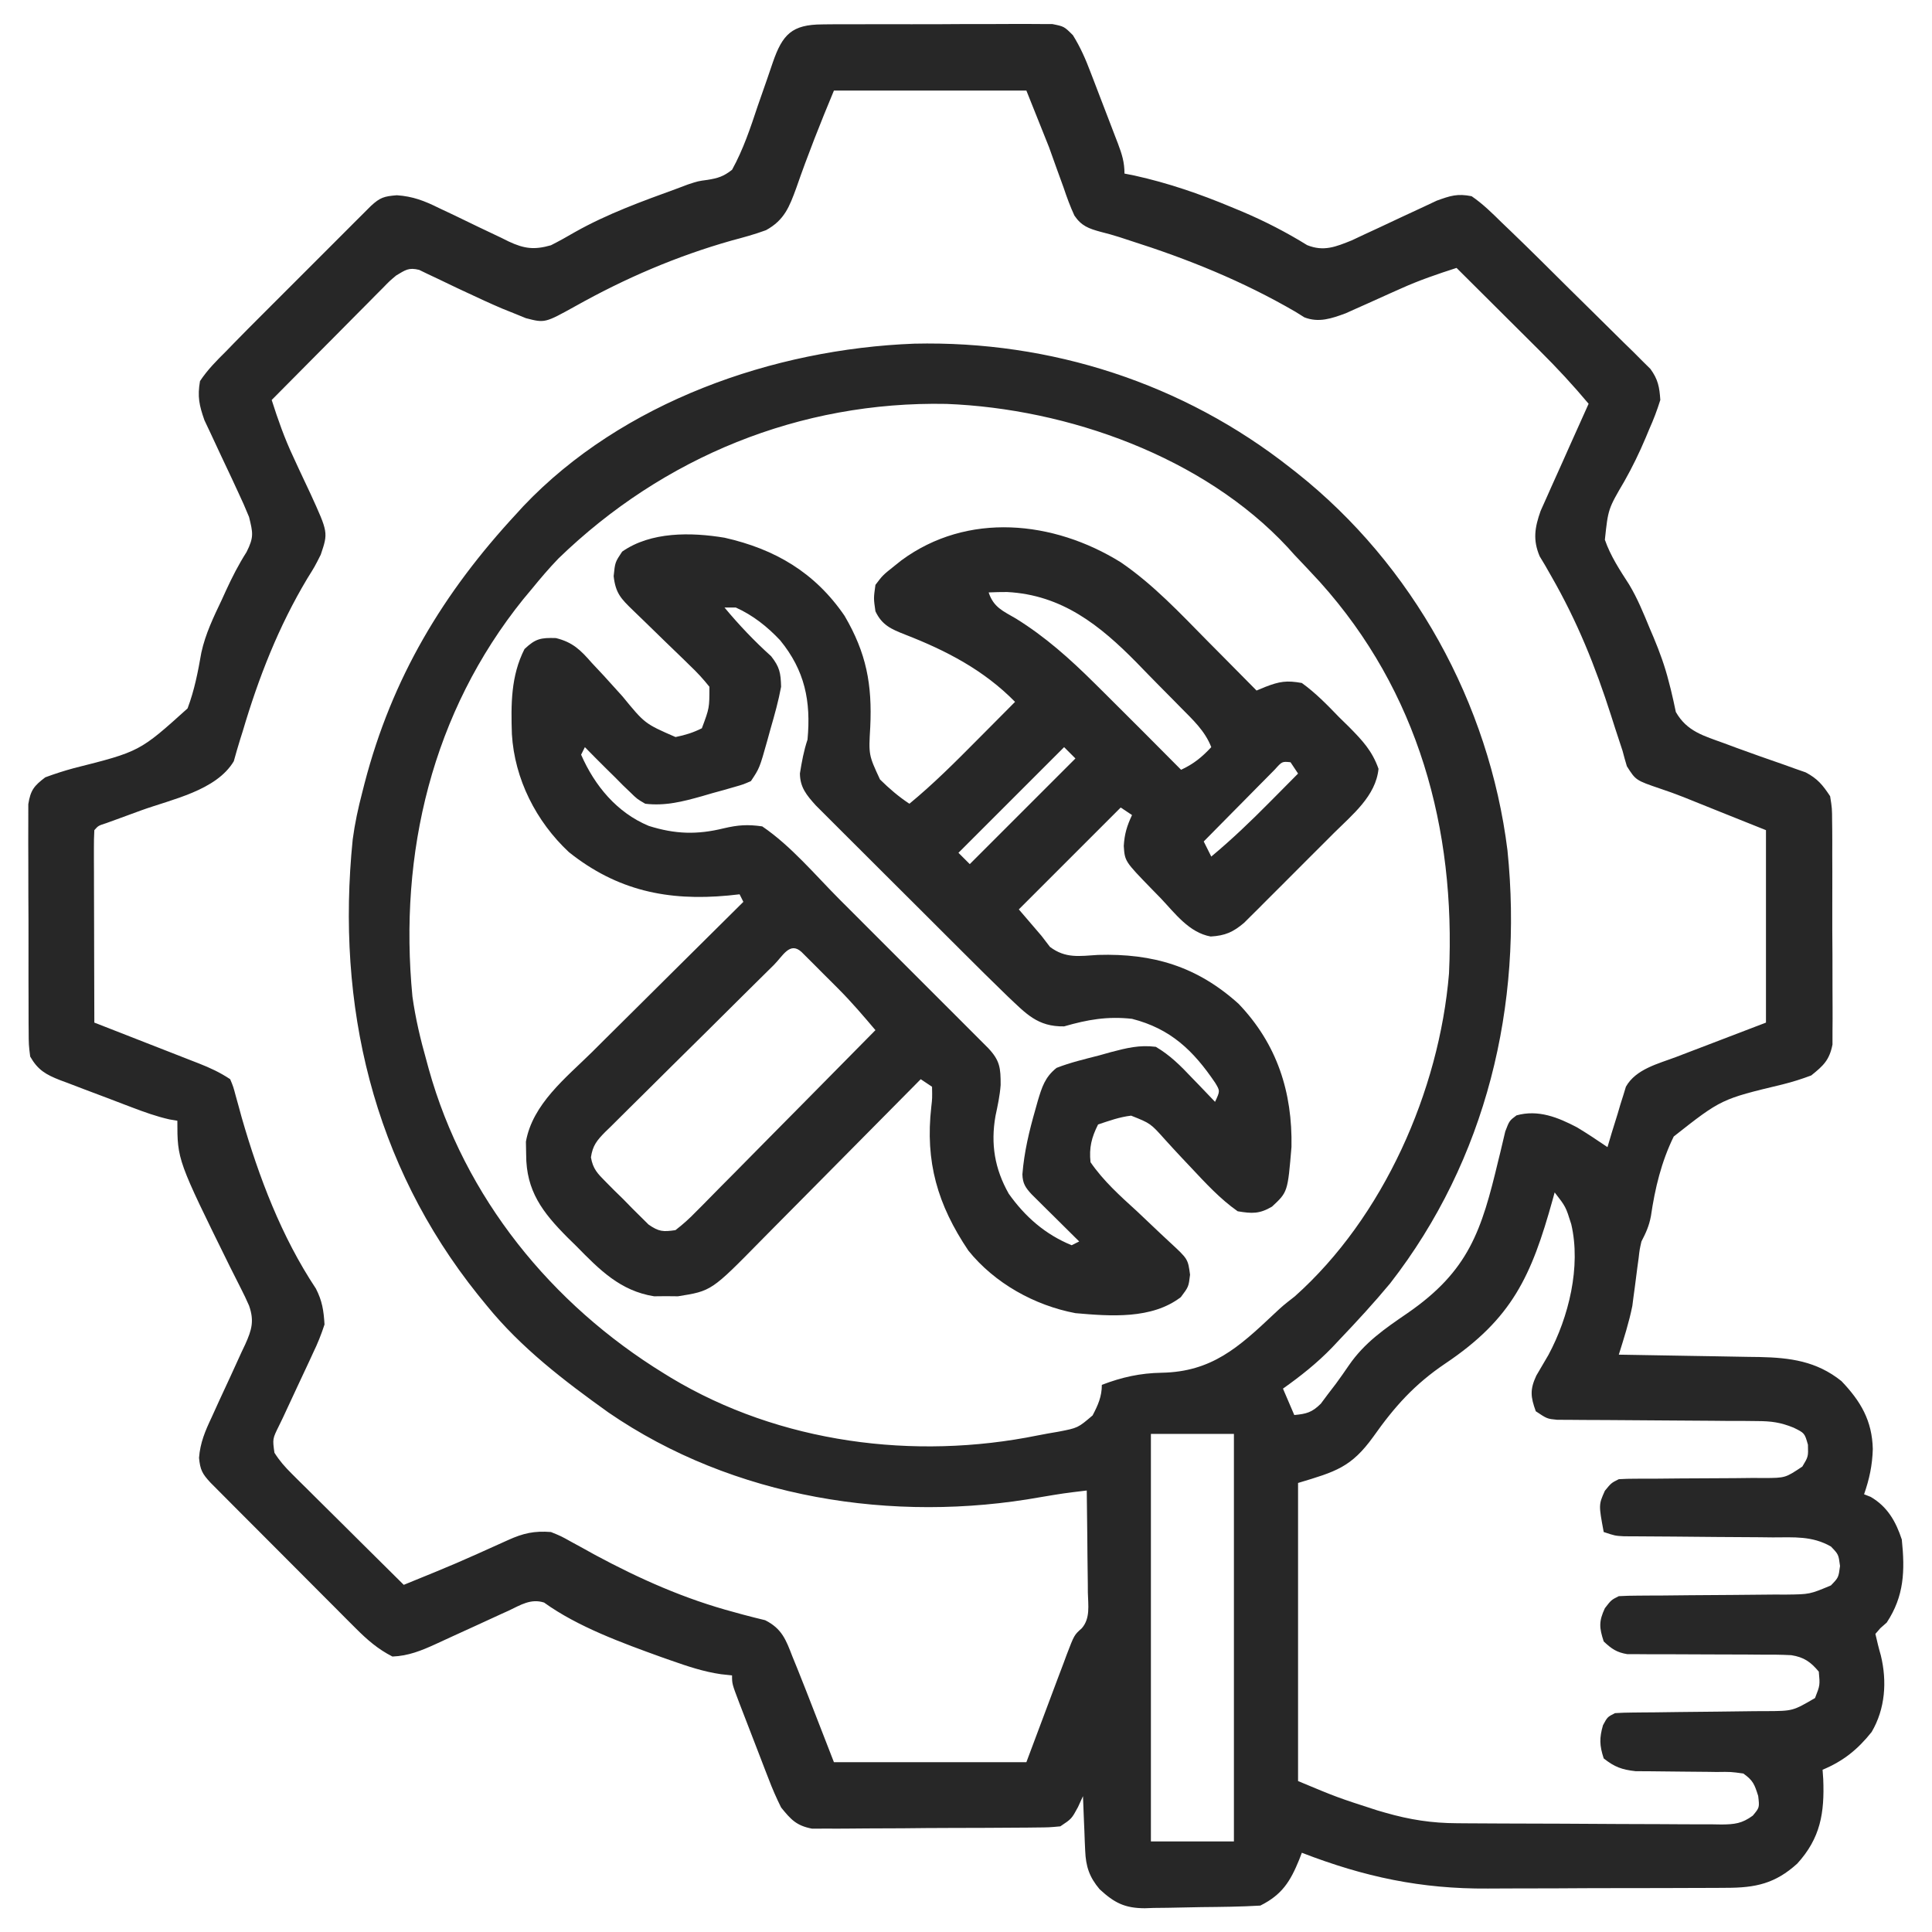
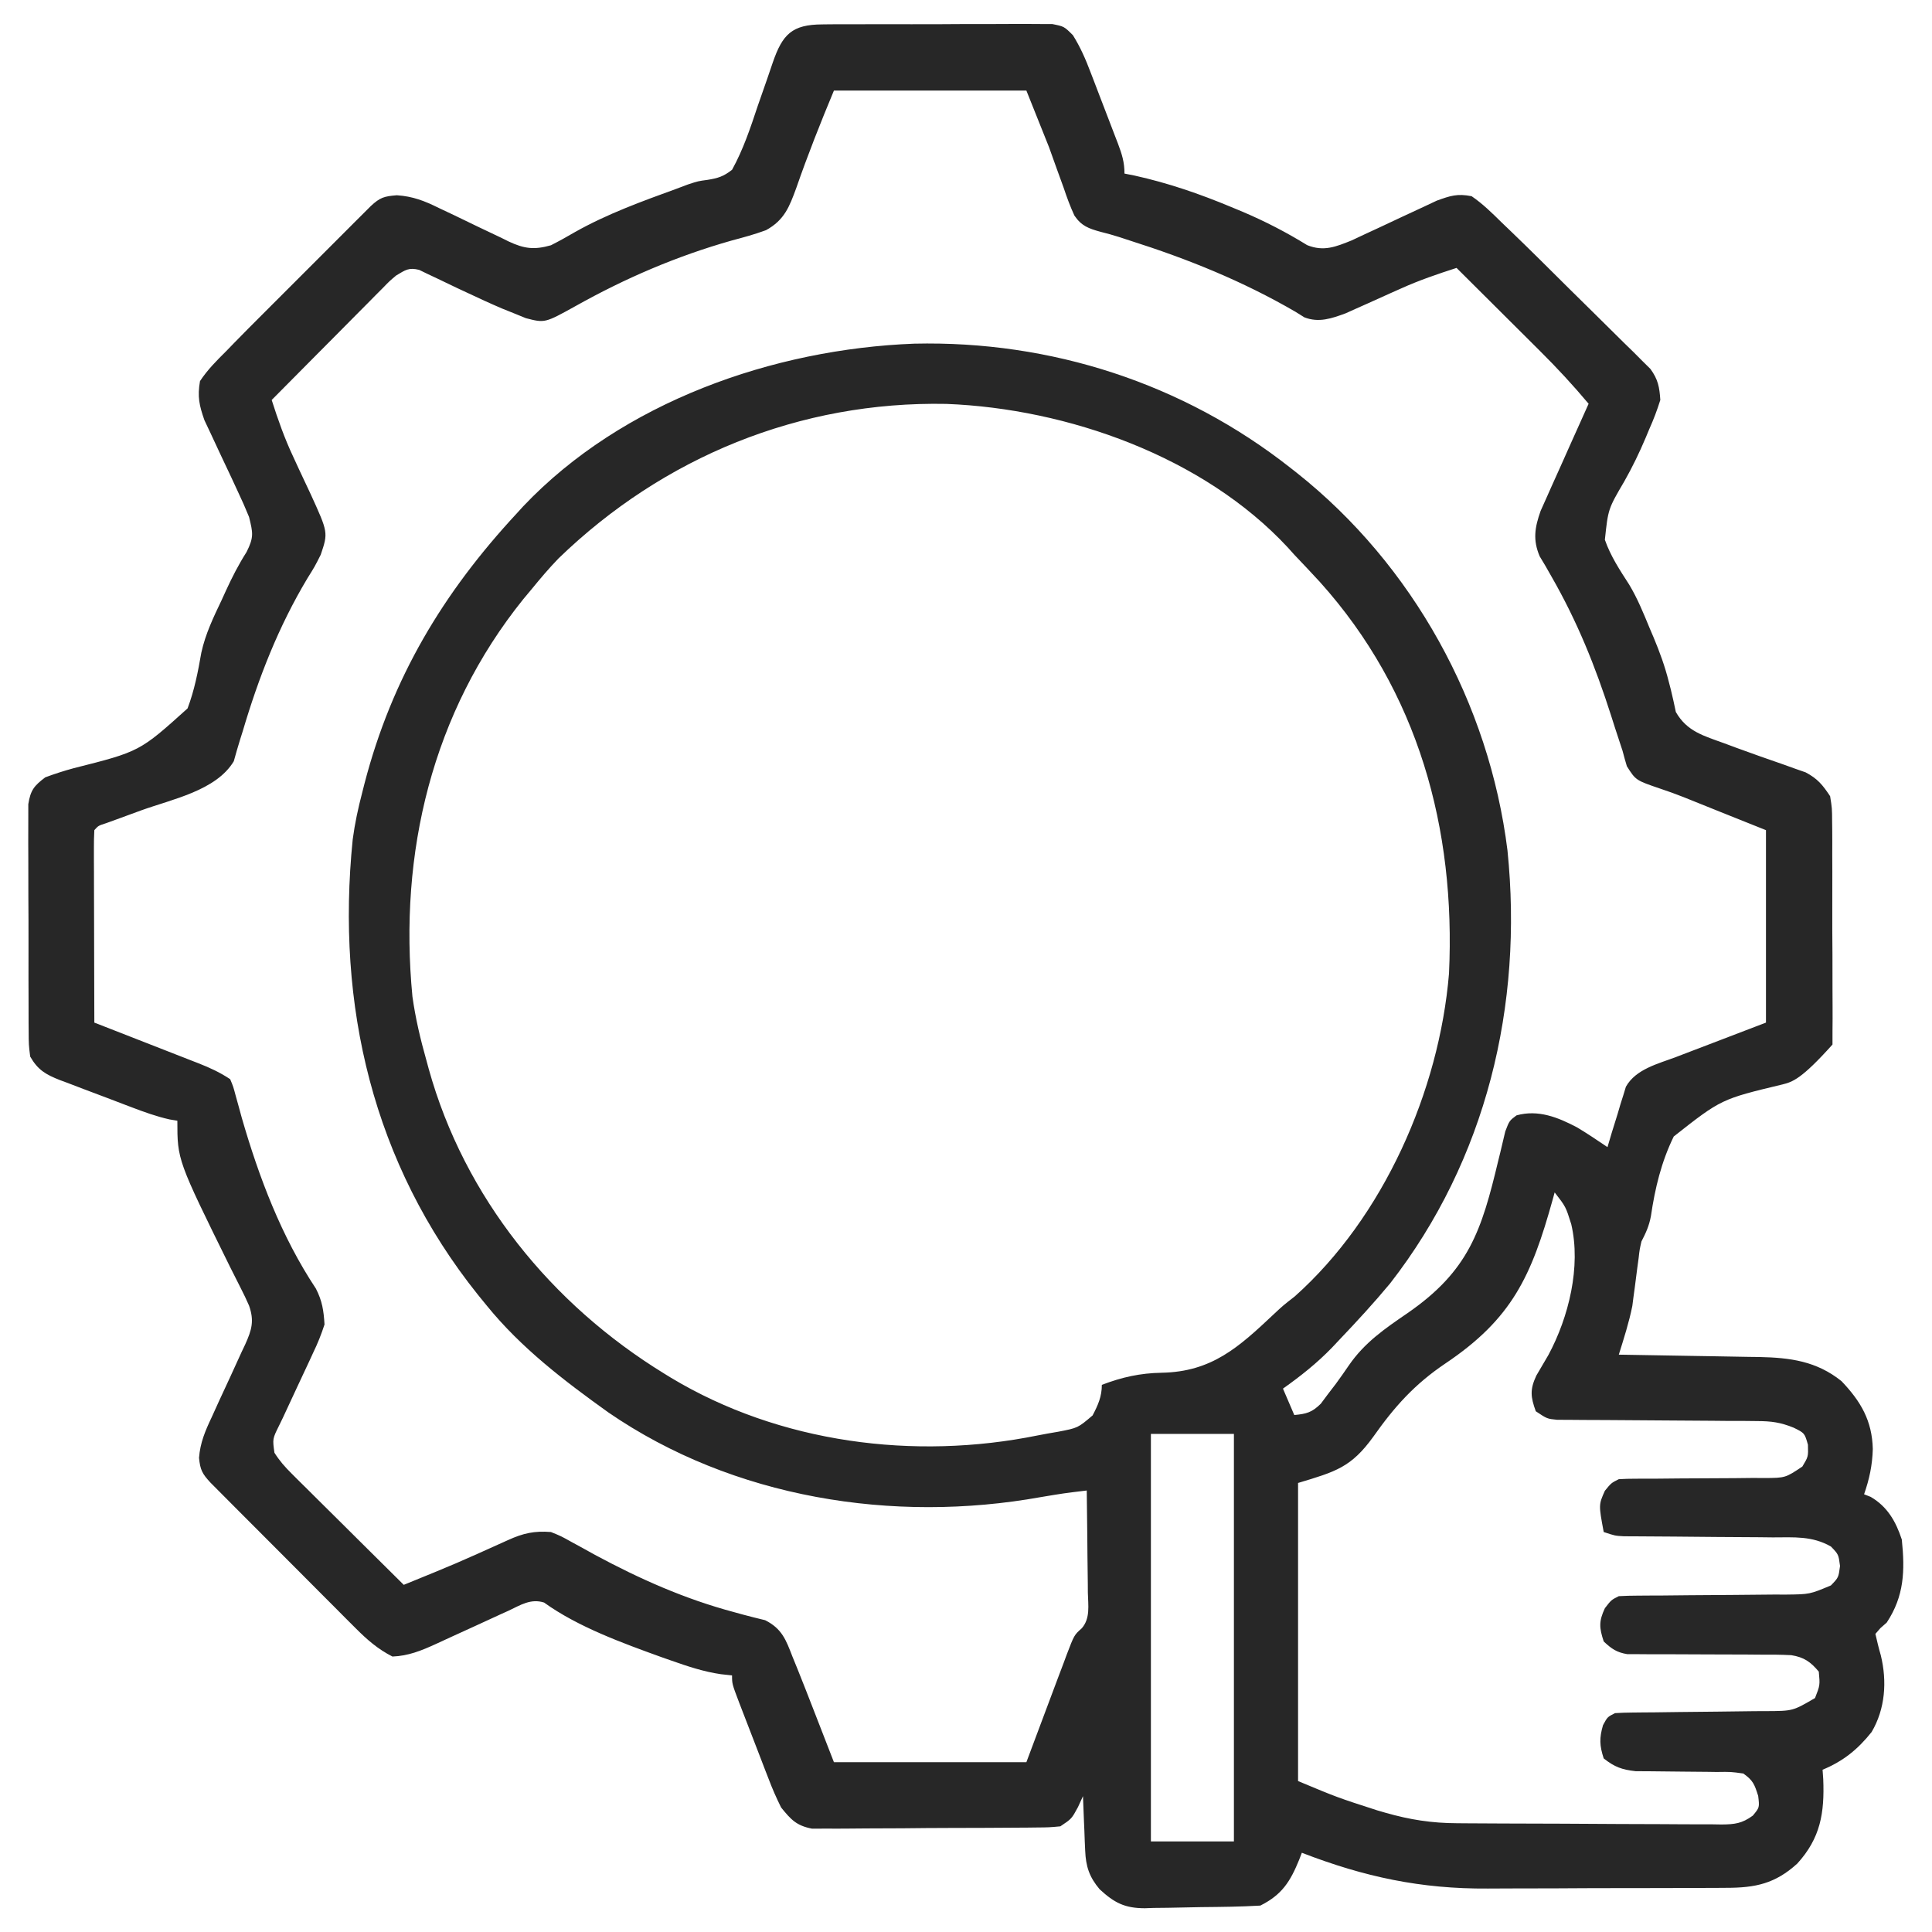
<svg xmlns="http://www.w3.org/2000/svg" version="1.1" width="512" height="512">
-   <path d="M0 0 C0.687 -0.009 1.373 -0.017 2.081 -0.026 C4.345 -0.049 6.608 -0.042 8.873 -0.033 C10.45 -0.038 12.026 -0.044 13.603 -0.052 C16.905 -0.062 20.206 -0.058 23.508 -0.043 C27.739 -0.026 31.968 -0.049 36.199 -0.084 C39.454 -0.106 42.708 -0.105 45.963 -0.097 C47.523 -0.096 49.083 -0.103 50.642 -0.117 C52.824 -0.135 55.002 -0.12 57.184 -0.098 C59.044 -0.096 59.044 -0.096 60.942 -0.095 C64.092 0.533 64.092 0.533 66.426 2.863 C68.39 6.012 69.806 9.237 71.107 12.698 C71.368 13.371 71.629 14.045 71.897 14.74 C72.443 16.155 72.984 17.572 73.521 18.99 C74.343 21.163 75.181 23.329 76.021 25.494 C76.551 26.874 77.08 28.254 77.607 29.635 C77.857 30.282 78.107 30.929 78.365 31.595 C79.421 34.404 80.092 36.503 80.092 39.533 C80.968 39.706 81.845 39.879 82.748 40.057 C91.678 42.035 99.96 44.886 108.404 48.408 C109.393 48.819 110.382 49.229 111.4 49.652 C117.39 52.205 122.968 55.077 128.51 58.499 C132.909 60.262 136.08 58.941 140.34 57.227 C142.058 56.417 142.058 56.417 143.811 55.592 C145.085 55.003 146.36 54.413 147.635 53.824 C149.618 52.898 151.599 51.967 153.579 51.033 C155.506 50.126 157.439 49.233 159.373 48.342 C161.091 47.535 161.091 47.535 162.844 46.711 C166.453 45.402 168.312 44.781 172.092 45.533 C175.058 47.56 177.54 50.016 180.092 52.533 C180.843 53.252 181.594 53.97 182.368 54.71 C187.692 59.826 192.919 65.044 198.157 70.249 C200.078 72.156 202.005 74.055 203.939 75.948 C206.742 78.693 209.525 81.458 212.307 84.225 C213.173 85.069 214.04 85.913 214.933 86.782 C216.125 87.979 216.125 87.979 217.342 89.2 C218.395 90.241 218.395 90.241 219.469 91.303 C221.495 94.087 221.868 96.118 222.092 99.533 C221.233 102.27 220.32 104.687 219.154 107.283 C218.847 108.02 218.541 108.757 218.224 109.516 C216.538 113.507 214.695 117.313 212.561 121.084 C208.267 128.404 208.267 128.404 207.4 136.575 C208.897 140.886 211.359 144.609 213.821 148.424 C216.044 152.115 217.64 156.057 219.279 160.033 C219.787 161.223 219.787 161.223 220.305 162.436 C221.915 166.287 223.301 170.069 224.318 174.119 C224.506 174.843 224.694 175.567 224.888 176.313 C225.37 178.269 225.79 180.241 226.205 182.213 C229.157 187.408 233.643 188.545 239.092 190.533 C240.109 190.912 241.126 191.291 242.175 191.681 C246.351 193.208 250.541 194.694 254.746 196.139 C255.766 196.506 256.787 196.874 257.838 197.252 C258.752 197.571 259.667 197.89 260.609 198.219 C263.769 199.892 265.121 201.548 267.092 204.533 C267.606 207.721 267.606 207.721 267.625 211.356 C267.634 212.021 267.642 212.687 267.651 213.373 C267.674 215.562 267.667 217.75 267.658 219.94 C267.663 221.468 267.67 222.995 267.677 224.523 C267.687 227.721 267.683 230.918 267.668 234.116 C267.651 238.209 267.675 242.3 267.71 246.392 C267.732 249.546 267.73 252.699 267.722 255.853 C267.721 257.362 267.728 258.871 267.743 260.379 C267.76 262.491 267.746 264.6 267.723 266.711 C267.722 267.911 267.721 269.11 267.72 270.346 C266.907 274.471 265.328 275.931 262.092 278.533 C259.507 279.505 257.138 280.251 254.482 280.916 C238.237 284.813 238.237 284.813 225.652 294.713 C222.363 301.425 220.683 308.433 219.605 315.807 C219.11 318.435 218.305 320.183 217.092 322.533 C216.603 324.68 216.603 324.68 216.346 326.948 C216.23 327.792 216.115 328.636 215.996 329.506 C215.771 331.251 215.547 332.996 215.324 334.74 C215.208 335.593 215.091 336.445 214.971 337.323 C214.825 338.463 214.825 338.463 214.676 339.626 C213.793 344.019 212.425 348.259 211.092 352.533 C211.911 352.546 211.911 352.546 212.746 352.558 C218.457 352.644 224.168 352.744 229.878 352.851 C232.006 352.889 234.134 352.924 236.262 352.955 C239.331 353.001 242.399 353.059 245.467 353.119 C246.41 353.131 247.353 353.142 248.324 353.154 C256.529 353.335 263.473 354.239 270.092 359.533 C275.229 364.91 278.222 370.025 278.404 377.533 C278.279 381.843 277.505 385.472 276.092 389.533 C276.958 389.874 276.958 389.874 277.842 390.221 C282.293 392.817 284.52 396.749 286.092 401.533 C286.944 409.828 286.733 416.505 282.092 423.533 C281.535 424.023 280.978 424.513 280.404 425.018 C279.971 425.518 279.538 426.018 279.092 426.533 C279.527 428.441 279.978 430.347 280.529 432.225 C282.204 439.098 281.715 446.385 278.092 452.533 C274.432 457.136 270.568 460.263 265.092 462.533 C265.15 463.356 265.208 464.178 265.268 465.026 C265.629 473.966 264.547 480.652 258.377 487.412 C252.553 492.701 247.337 493.833 239.532 493.824 C238.681 493.831 237.83 493.837 236.953 493.844 C234.14 493.863 231.327 493.867 228.514 493.869 C226.544 493.876 224.574 493.883 222.604 493.89 C218.468 493.902 214.332 493.905 210.196 493.904 C204.941 493.904 199.687 493.931 194.433 493.966 C190.357 493.988 186.282 493.992 182.206 493.991 C180.272 493.993 178.338 494.002 176.404 494.017 C158.666 494.147 143.65 490.936 127.092 484.533 C126.861 485.137 126.63 485.74 126.393 486.362 C124.031 492.149 121.854 495.653 116.092 498.533 C110.903 498.842 105.714 498.89 100.517 498.938 C98.784 498.96 97.051 498.994 95.318 499.041 C92.811 499.108 90.307 499.136 87.799 499.155 C87.032 499.182 86.265 499.21 85.475 499.239 C80.152 499.219 77.414 497.81 73.512 494.215 C70.78 490.98 69.848 488.175 69.678 483.987 C69.639 483.142 69.6 482.298 69.561 481.428 C69.514 480.119 69.514 480.119 69.467 478.783 C69.428 477.895 69.389 477.007 69.35 476.092 C69.256 473.906 69.17 471.72 69.092 469.533 C68.659 470.482 68.226 471.431 67.779 472.408 C66.092 475.533 66.092 475.533 63.092 477.533 C60.145 477.808 60.145 477.808 56.497 477.84 C55.831 477.848 55.166 477.856 54.48 477.865 C52.28 477.889 50.081 477.898 47.881 477.905 C46.35 477.914 44.819 477.923 43.289 477.932 C40.079 477.948 36.87 477.956 33.66 477.959 C29.552 477.964 25.445 478.002 21.336 478.048 C18.174 478.078 15.012 478.085 11.85 478.086 C10.336 478.09 8.821 478.102 7.307 478.123 C5.186 478.15 3.067 478.145 0.946 478.133 C-0.26 478.138 -1.465 478.143 -2.708 478.148 C-6.85 477.352 -8.282 475.766 -10.908 472.533 C-12.174 469.971 -13.244 467.555 -14.24 464.897 C-14.522 464.176 -14.803 463.455 -15.093 462.713 C-15.681 461.2 -16.264 459.685 -16.84 458.167 C-17.724 455.838 -18.626 453.516 -19.531 451.196 C-20.102 449.721 -20.672 448.247 -21.24 446.772 C-21.509 446.076 -21.778 445.38 -22.054 444.663 C-23.908 439.77 -23.908 439.77 -23.908 437.533 C-24.875 437.429 -25.842 437.325 -26.838 437.217 C-31.429 436.553 -35.669 435.134 -40.033 433.596 C-40.89 433.296 -41.746 432.996 -42.629 432.687 C-52.949 428.955 -64.771 424.676 -73.727 418.223 C-77.242 417.112 -79.926 418.865 -83.088 420.365 C-83.778 420.677 -84.469 420.988 -85.18 421.309 C-87.388 422.306 -89.586 423.325 -91.783 424.346 C-93.975 425.353 -96.168 426.356 -98.365 427.351 C-99.731 427.971 -101.094 428.598 -102.452 429.234 C-106.26 430.975 -109.701 432.37 -113.908 432.533 C-117.74 430.581 -120.566 428.124 -123.591 425.094 C-124.488 424.199 -125.385 423.305 -126.31 422.384 C-127.275 421.412 -128.24 420.44 -129.205 419.467 C-130.204 418.467 -131.203 417.467 -132.203 416.468 C-134.291 414.378 -136.375 412.286 -138.457 410.191 C-141.127 407.503 -143.804 404.823 -146.483 402.144 C-148.544 400.083 -150.602 398.019 -152.66 395.955 C-153.646 394.965 -154.634 393.976 -155.621 392.987 C-156.998 391.608 -158.371 390.226 -159.743 388.844 C-160.916 387.665 -160.916 387.665 -162.113 386.462 C-164.3 384.112 -164.856 383.077 -165.164 379.872 C-164.855 375.845 -163.513 372.719 -161.811 369.123 C-161.168 367.707 -160.525 366.291 -159.883 364.875 C-158.864 362.666 -157.84 360.459 -156.814 358.253 C-155.823 356.11 -154.847 353.961 -153.873 351.811 C-153.562 351.155 -153.25 350.5 -152.929 349.825 C-151.186 345.964 -150.485 343.57 -151.908 339.533 C-152.595 337.95 -153.34 336.391 -154.131 334.858 C-154.81 333.508 -154.81 333.508 -155.503 332.132 C-155.987 331.171 -156.472 330.211 -156.971 329.221 C-170.908 300.942 -170.908 300.942 -170.908 290.533 C-171.585 290.422 -172.263 290.31 -172.96 290.195 C-176.455 289.411 -179.733 288.223 -183.072 286.951 C-183.746 286.696 -184.42 286.441 -185.114 286.177 C-186.532 285.637 -187.949 285.095 -189.365 284.551 C-191.529 283.723 -193.699 282.912 -195.869 282.102 C-197.25 281.574 -198.63 281.044 -200.01 280.514 C-200.657 280.275 -201.304 280.037 -201.97 279.791 C-205.777 278.299 -207.877 277.088 -209.908 273.533 C-210.296 270.422 -210.296 270.422 -210.312 266.717 C-210.319 266.04 -210.326 265.363 -210.333 264.666 C-210.351 262.434 -210.347 260.203 -210.342 257.971 C-210.346 256.417 -210.352 254.863 -210.358 253.309 C-210.367 250.054 -210.364 246.799 -210.354 243.544 C-210.343 239.374 -210.363 235.205 -210.392 231.035 C-210.411 227.827 -210.41 224.618 -210.405 221.41 C-210.404 219.873 -210.41 218.335 -210.423 216.798 C-210.438 214.648 -210.427 212.5 -210.41 210.35 C-210.41 209.127 -210.41 207.905 -210.409 206.645 C-209.809 202.919 -208.882 201.786 -205.908 199.533 C-203.374 198.591 -200.957 197.817 -198.361 197.108 C-180.883 192.702 -180.883 192.702 -168.201 181.268 C-166.387 176.474 -165.431 171.537 -164.554 166.498 C-163.472 161.53 -161.335 157.104 -159.158 152.533 C-158.791 151.728 -158.425 150.922 -158.047 150.092 C-156.406 146.52 -154.694 143.161 -152.58 139.846 C-150.583 135.888 -150.872 134.753 -151.908 130.533 C-152.821 128.277 -153.808 126.05 -154.85 123.85 C-155.439 122.58 -156.028 121.31 -156.617 120.039 C-157.543 118.065 -158.473 116.092 -159.409 114.122 C-160.318 112.203 -161.209 110.277 -162.1 108.35 C-162.638 107.21 -163.176 106.07 -163.731 104.895 C-165.11 100.957 -165.618 98.67 -164.908 94.533 C-162.924 91.517 -160.463 89.071 -157.908 86.533 C-157.194 85.796 -156.479 85.059 -155.743 84.3 C-153.365 81.858 -150.959 79.445 -148.545 77.037 C-147.672 76.163 -146.799 75.289 -145.899 74.388 C-144.067 72.556 -142.234 70.725 -140.4 68.895 C-138.52 67.018 -136.641 65.14 -134.764 63.259 C-132.048 60.537 -129.328 57.818 -126.607 55.1 C-125.765 54.255 -124.922 53.41 -124.054 52.54 C-123.276 51.765 -122.498 50.99 -121.696 50.192 C-121.011 49.508 -120.326 48.823 -119.62 48.118 C-117.18 45.859 -116.121 45.551 -112.737 45.277 C-108.495 45.561 -105.394 46.774 -101.654 48.631 C-100.292 49.274 -98.929 49.916 -97.566 50.559 C-95.449 51.577 -93.335 52.601 -91.221 53.627 C-89.163 54.621 -87.097 55.595 -85.029 56.569 C-84.404 56.88 -83.779 57.191 -83.135 57.512 C-78.974 59.465 -76.327 59.791 -71.908 58.533 C-69.746 57.438 -67.623 56.261 -65.533 55.033 C-56.922 50.186 -47.776 46.885 -38.51 43.514 C-37.56 43.156 -36.611 42.798 -35.633 42.43 C-32.908 41.533 -32.908 41.533 -30.42 41.202 C-27.613 40.751 -26.168 40.297 -23.908 38.533 C-20.928 33.135 -19.036 27.433 -17.096 21.596 C-16.281 19.228 -15.456 16.864 -14.619 14.504 C-14.102 13.039 -13.599 11.569 -13.113 10.094 C-10.534 2.604 -8.008 0.04 0 0 Z M3.092 17.533 C-0.467 26.074 -3.841 34.574 -6.869 43.303 C-8.707 48.324 -10.022 51.853 -14.908 54.533 C-17.905 55.638 -20.948 56.466 -24.033 57.283 C-38.606 61.417 -52.18 67.251 -65.391 74.652 C-73.511 79.153 -73.511 79.153 -78.537 77.854 C-79.505 77.459 -80.473 77.065 -81.471 76.658 C-82.595 76.206 -83.719 75.754 -84.877 75.287 C-87.973 73.968 -91.019 72.556 -94.064 71.123 C-94.957 70.707 -95.85 70.292 -96.769 69.863 C-98.555 69.026 -100.333 68.173 -102.104 67.305 C-102.927 66.918 -103.751 66.53 -104.6 66.131 C-105.334 65.775 -106.068 65.42 -106.824 65.053 C-109.61 64.358 -110.47 65.09 -112.908 66.533 C-114.687 68.026 -114.687 68.026 -116.392 69.79 C-117.052 70.45 -117.712 71.111 -118.393 71.791 C-119.094 72.503 -119.795 73.214 -120.518 73.948 C-121.608 75.042 -121.608 75.042 -122.72 76.159 C-125.037 78.487 -127.348 80.823 -129.658 83.158 C-131.229 84.74 -132.801 86.32 -134.373 87.901 C-138.223 91.773 -142.068 95.651 -145.908 99.533 C-144.255 104.712 -142.5 109.711 -140.174 114.635 C-139.683 115.702 -139.192 116.77 -138.686 117.869 C-137.662 120.075 -136.628 122.275 -135.584 124.471 C-130.932 134.663 -130.932 134.663 -132.908 140.533 C-134.475 143.647 -134.475 143.647 -136.471 146.846 C-144.114 159.623 -149.369 173.08 -153.584 187.326 C-153.809 188.038 -154.034 188.751 -154.266 189.484 C-154.867 191.402 -155.411 193.336 -155.951 195.272 C-160.625 203.062 -172.32 205.33 -180.471 208.283 C-182.619 209.068 -184.766 209.854 -186.912 210.643 C-188.317 211.153 -188.317 211.153 -189.75 211.673 C-191.853 212.347 -191.853 212.347 -192.908 213.533 C-193.002 215.13 -193.026 216.73 -193.022 218.329 C-193.022 219.35 -193.022 220.371 -193.021 221.423 C-193.016 222.533 -193.011 223.643 -193.006 224.787 C-193.004 225.918 -193.003 227.049 -193.002 228.213 C-192.996 231.841 -192.983 235.468 -192.971 239.096 C-192.966 241.548 -192.961 244.001 -192.957 246.453 C-192.946 252.48 -192.929 258.507 -192.908 264.533 C-191.432 265.108 -191.432 265.108 -189.927 265.695 C-186.274 267.119 -182.624 268.548 -178.974 269.978 C-177.394 270.596 -175.814 271.213 -174.234 271.828 C-171.961 272.714 -169.69 273.604 -167.42 274.494 C-166.714 274.768 -166.007 275.042 -165.279 275.325 C-162.24 276.522 -159.639 277.713 -156.908 279.533 C-156.084 281.507 -156.084 281.507 -155.436 283.951 C-155.181 284.865 -154.926 285.779 -154.664 286.72 C-154.394 287.71 -154.124 288.701 -153.846 289.721 C-149.287 305.516 -143.325 321.271 -134.186 335.033 C-132.508 338.316 -132.131 340.843 -131.908 344.533 C-132.797 347.244 -133.707 349.542 -134.943 352.076 C-135.26 352.767 -135.577 353.458 -135.904 354.17 C-136.91 356.362 -137.937 358.542 -138.971 360.721 C-140.334 363.602 -141.676 366.492 -143.006 369.389 C-143.326 370.046 -143.645 370.704 -143.975 371.381 C-145.694 374.856 -145.694 374.856 -145.179 378.521 C-143.841 380.64 -142.43 382.253 -140.652 384.017 C-139.991 384.677 -139.331 385.338 -138.65 386.018 C-137.939 386.719 -137.227 387.42 -136.494 388.143 C-135.765 388.87 -135.035 389.596 -134.283 390.345 C-131.954 392.663 -129.619 394.973 -127.283 397.283 C-125.702 398.855 -124.121 400.426 -122.541 401.998 C-118.669 405.849 -114.791 409.693 -110.908 413.533 C-96.989 407.865 -96.989 407.865 -83.293 401.68 C-79.26 399.848 -76.311 399.191 -71.908 399.533 C-69.234 400.616 -69.234 400.616 -66.521 402.131 C-65.51 402.682 -64.499 403.233 -63.457 403.801 C-62.389 404.393 -61.321 404.986 -60.221 405.596 C-48.307 411.996 -36.408 417.295 -23.322 420.78 C-22.589 420.983 -21.855 421.186 -21.1 421.395 C-19.119 421.931 -17.125 422.42 -15.131 422.905 C-10.685 425.151 -9.62 428.097 -7.908 432.533 C-7.468 433.614 -7.028 434.695 -6.574 435.809 C-5.071 439.539 -3.611 443.283 -2.158 447.033 C-0.426 451.488 1.307 455.943 3.092 460.533 C19.922 460.533 36.752 460.533 54.092 460.533 C58.244 449.482 58.244 449.482 62.378 438.425 C62.903 437.038 63.429 435.651 63.955 434.264 C64.22 433.545 64.486 432.826 64.759 432.086 C66.772 426.817 66.772 426.817 68.77 425.047 C71.084 422.398 70.454 418.931 70.385 415.584 C70.381 414.812 70.376 414.039 70.372 413.243 C70.355 410.777 70.317 408.312 70.279 405.846 C70.264 404.173 70.251 402.501 70.238 400.828 C70.205 396.73 70.153 392.632 70.092 388.533 C63.967 389.268 63.967 389.268 57.885 390.287 C18.815 397.314 -23.592 390.572 -56.666 367.854 C-68.385 359.467 -79.776 350.781 -88.908 339.533 C-89.68 338.587 -90.453 337.641 -91.248 336.666 C-119.08 301.898 -128.892 259.937 -124.436 215.99 C-123.876 211.759 -122.991 207.66 -121.908 203.533 C-121.71 202.751 -121.511 201.968 -121.306 201.162 C-114.032 173.181 -100.508 150.638 -80.908 129.533 C-80.358 128.929 -79.807 128.324 -79.24 127.701 C-53.011 100.047 -12.956 86.041 24.373 84.608 C60.582 83.775 95.631 95.106 124.092 117.533 C124.646 117.968 125.199 118.402 125.77 118.849 C156.518 143.236 176.741 179.935 181.588 218.897 C185.779 259.91 175.997 300.869 150.482 333.655 C146.21 338.799 141.705 343.695 137.092 348.533 C136.441 349.226 135.79 349.918 135.119 350.631 C131.126 354.77 126.78 358.209 122.092 361.533 C123.082 363.843 124.072 366.153 125.092 368.533 C128.325 368.225 129.775 367.847 132.119 365.53 C132.749 364.685 133.38 363.841 134.029 362.971 C134.723 362.065 135.416 361.159 136.131 360.225 C137.296 358.625 138.444 357.013 139.553 355.373 C143.728 349.303 149.06 345.664 155.092 341.533 C171.397 330.275 174.729 319.612 179.15 301.104 C179.405 300.072 179.405 300.072 179.666 299.02 C180.127 297.143 180.565 295.26 181.002 293.377 C182.092 290.533 182.092 290.533 183.979 289.119 C189.75 287.519 194.983 289.646 200.037 292.303 C202.788 293.95 205.435 295.739 208.092 297.533 C208.654 295.637 208.654 295.637 209.229 293.701 C209.744 292.041 210.261 290.381 210.779 288.721 C211.146 287.471 211.146 287.471 211.52 286.196 C211.901 284.992 211.901 284.992 212.291 283.764 C212.516 283.026 212.741 282.287 212.973 281.526 C215.611 276.827 221.561 275.433 226.361 273.615 C226.966 273.383 227.57 273.15 228.193 272.91 C230.428 272.05 232.666 271.198 234.904 270.346 C239.916 268.428 244.928 266.51 250.092 264.533 C250.092 247.703 250.092 230.873 250.092 213.533 C246.173 211.966 242.254 210.398 238.217 208.783 C231.537 206.112 231.537 206.112 228.249 204.774 C226.235 203.982 224.2 203.239 222.146 202.559 C215.593 200.325 215.593 200.325 213.229 196.592 C212.818 195.248 212.444 193.893 212.092 192.533 C211.437 190.523 210.776 188.514 210.111 186.506 C209.756 185.392 209.401 184.277 209.034 183.129 C204.857 170.068 200.071 158.218 193.26 146.338 C192.709 145.371 192.159 144.405 191.592 143.408 C190.865 142.198 190.865 142.198 190.123 140.963 C188.277 136.613 188.813 133.32 190.377 128.915 C190.958 127.587 191.551 126.265 192.154 124.948 C192.465 124.246 192.776 123.544 193.096 122.821 C194.084 120.595 195.088 118.377 196.092 116.158 C196.767 114.645 197.442 113.13 198.115 111.615 C199.763 107.916 201.423 104.223 203.092 100.533 C198.978 95.629 194.706 91.011 190.162 86.506 C189.209 85.555 189.209 85.555 188.237 84.586 C186.233 82.587 184.225 80.591 182.217 78.596 C180.847 77.231 179.477 75.866 178.107 74.5 C174.772 71.175 171.433 67.854 168.092 64.533 C163.088 66.147 158.189 67.811 153.393 69.979 C152.411 70.416 151.429 70.853 150.418 71.303 C148.396 72.212 146.375 73.124 144.355 74.037 C143.378 74.472 142.4 74.906 141.393 75.354 C140.518 75.748 139.643 76.143 138.741 76.55 C134.988 77.943 131.594 79.114 127.768 77.635 C126.988 77.148 126.208 76.66 125.404 76.158 C111.366 68.007 96.91 62.17 81.455 57.26 C80.081 56.809 80.081 56.809 78.68 56.35 C77.053 55.837 75.411 55.369 73.754 54.967 C70.601 54.098 68.7 53.428 66.823 50.667 C65.702 48.242 64.813 45.817 63.967 43.283 C63.361 41.611 62.754 39.939 62.146 38.268 C61.468 36.375 60.79 34.483 60.092 32.533 C58.112 27.583 56.132 22.633 54.092 17.533 C37.262 17.533 20.432 17.533 3.092 17.533 Z M-69.908 141.533 C-72.382 144.096 -74.66 146.772 -76.908 149.533 C-77.669 150.445 -78.429 151.356 -79.213 152.295 C-103.382 182.299 -112.279 219.62 -108.608 257.644 C-107.804 263.392 -106.49 268.954 -104.908 274.533 C-104.705 275.283 -104.501 276.033 -104.291 276.805 C-94.821 310.855 -71.783 339.19 -41.908 357.533 C-41.314 357.899 -40.72 358.264 -40.108 358.64 C-11.281 375.979 24.406 380.575 57.094 373.935 C58.913 373.569 60.743 373.256 62.572 372.948 C67.753 371.948 67.753 371.948 71.639 368.635 C73.073 365.914 74.092 363.63 74.092 360.533 C79.407 358.502 84.245 357.422 89.96 357.323 C103.183 357.073 110.324 350.616 119.666 341.803 C122.092 339.533 122.092 339.533 125.217 337.096 C148.71 316.157 163.503 282.641 166.092 251.533 C167.887 213.176 157.953 176.767 131.899 147.786 C129.66 145.339 127.376 142.937 125.092 140.533 C124.237 139.582 124.237 139.582 123.365 138.612 C101.05 114.579 65.04 101.817 32.904 100.573 C-5.898 99.81 -42.112 114.618 -69.908 141.533 Z M194.092 309.533 C193.916 310.173 193.741 310.812 193.56 311.47 C187.939 331.666 182.879 342.957 165.109 354.884 C156.96 360.38 151.678 366.278 146.029 374.283 C140.177 382.385 136.107 383.529 126.092 386.533 C126.092 412.603 126.092 438.673 126.092 465.533 C136.454 469.865 136.454 469.865 147.029 473.283 C147.744 473.491 148.459 473.699 149.195 473.912 C155.713 475.782 161.528 476.687 168.307 476.71 C169.527 476.72 169.527 476.72 170.772 476.73 C173.453 476.75 176.134 476.762 178.814 476.772 C179.732 476.776 180.649 476.78 181.594 476.784 C186.442 476.805 191.29 476.819 196.138 476.829 C201.147 476.84 206.156 476.874 211.166 476.914 C215.018 476.94 218.871 476.948 222.724 476.952 C224.571 476.957 226.418 476.968 228.265 476.987 C230.846 477.011 233.425 477.01 236.006 477.003 C236.769 477.016 237.533 477.029 238.319 477.042 C241.806 477.008 243.752 476.782 246.601 474.695 C248.391 472.551 248.391 472.551 248.029 469.471 C247.043 466.38 246.686 465.379 244.092 463.533 C240.782 463.074 240.782 463.074 236.975 463.127 C235.933 463.111 235.933 463.111 234.871 463.094 C232.653 463.06 230.435 463.045 228.217 463.033 C225.302 463.019 222.389 462.985 219.475 462.94 C217.532 462.929 217.532 462.929 215.549 462.918 C211.88 462.51 209.974 461.807 207.092 459.533 C205.979 456.119 205.908 454.171 206.904 450.721 C208.092 448.533 208.092 448.533 210.092 447.533 C211.607 447.43 213.127 447.388 214.646 447.376 C216.063 447.36 216.063 447.36 217.508 447.345 C218.532 447.337 219.556 447.33 220.611 447.323 C222.77 447.294 224.928 447.266 227.086 447.237 C230.496 447.195 233.906 447.158 237.317 447.132 C240.603 447.104 243.888 447.059 247.174 447.01 C248.192 447.007 249.21 447.004 250.258 447 C257.212 446.962 257.212 446.962 263.092 443.533 C264.423 440.134 264.423 440.134 264.092 436.533 C261.939 433.956 260.16 432.703 256.81 432.172 C253.948 432.023 251.11 432.006 248.244 432.03 C247.195 432.02 246.146 432.011 245.066 432.001 C241.72 431.972 238.375 431.969 235.029 431.971 C231.68 431.967 228.331 431.958 224.982 431.93 C222.9 431.913 220.817 431.911 218.735 431.923 C217.318 431.913 217.318 431.913 215.873 431.902 C215.044 431.903 214.215 431.904 213.361 431.905 C210.53 431.441 209.168 430.488 207.092 428.533 C205.899 424.875 205.765 423.233 207.404 419.721 C209.092 417.533 209.092 417.533 211.092 416.533 C212.761 416.435 214.433 416.398 216.105 416.392 C217.672 416.381 217.672 416.381 219.271 416.37 C220.404 416.366 221.537 416.362 222.705 416.358 C225.091 416.334 227.477 416.31 229.863 416.285 C233.636 416.25 237.408 416.221 241.18 416.208 C244.814 416.192 248.447 416.152 252.08 416.108 C253.207 416.11 254.335 416.111 255.496 416.113 C261.684 416.04 261.684 416.04 267.303 413.685 C269.323 411.597 269.323 411.597 269.717 408.533 C269.322 405.472 269.322 405.472 267.315 403.382 C262.343 400.531 257.533 400.95 251.896 400.959 C250.712 400.945 249.528 400.931 248.307 400.916 C244.527 400.874 240.747 400.859 236.967 400.846 C233.179 400.817 229.392 400.782 225.605 400.743 C223.249 400.721 220.893 400.705 218.537 400.697 C216.939 400.686 216.939 400.686 215.31 400.675 C214.372 400.672 213.435 400.668 212.469 400.665 C210.092 400.533 210.092 400.533 207.092 399.533 C205.745 392.31 205.745 392.31 207.404 388.596 C209.092 386.533 209.092 386.533 211.092 385.533 C212.552 385.441 214.015 385.408 215.478 385.407 C216.386 385.404 217.294 385.4 218.229 385.396 C219.213 385.395 220.196 385.394 221.209 385.393 C223.281 385.374 225.352 385.355 227.424 385.334 C230.698 385.305 233.972 385.283 237.247 385.283 C240.401 385.28 243.555 385.245 246.709 385.205 C247.688 385.212 248.668 385.219 249.676 385.227 C255.226 385.192 255.226 385.192 259.733 382.187 C261.31 379.566 261.31 379.566 261.217 376.408 C260.338 373.316 260.338 373.316 257.417 371.879 C253.918 370.463 251.52 370.15 247.767 370.133 C246.536 370.119 245.305 370.106 244.036 370.092 C242.72 370.092 241.404 370.092 240.049 370.092 C238.675 370.08 237.3 370.067 235.926 370.052 C232.322 370.016 228.718 369.996 225.114 369.98 C219.335 369.956 213.557 369.916 207.778 369.859 C205.762 369.842 203.747 369.838 201.731 369.836 C199.898 369.82 199.898 369.82 198.029 369.805 C196.952 369.8 195.875 369.796 194.766 369.792 C192.092 369.533 192.092 369.533 189.092 367.533 C187.712 363.718 187.503 361.798 189.232 358.084 C190.297 356.242 191.374 354.407 192.459 352.576 C197.812 342.601 201.119 329.208 198.49 317.959 C197.034 313.317 197.034 313.317 194.092 309.533 Z M87.092 373.533 C87.092 409.173 87.092 444.813 87.092 481.533 C94.352 481.533 101.612 481.533 109.092 481.533 C109.092 445.893 109.092 410.253 109.092 373.533 C101.832 373.533 94.572 373.533 87.092 373.533 Z " fill="#272727" transform="translate(217.908,6.467)" />
-   <path d="M0 0 C8.642 5.896 15.751 13.524 23.062 20.938 C24.322 22.207 25.582 23.476 26.842 24.744 C29.9 27.824 32.952 30.91 36 34 C36.759 33.684 37.518 33.369 38.3 33.043 C42.065 31.588 43.964 31.267 48 32 C51.675 34.652 54.736 37.806 57.875 41.062 C58.741 41.91 59.608 42.758 60.5 43.631 C64.037 47.22 66.632 49.955 68.32 54.746 C67.612 61.937 61.413 66.881 56.531 71.734 C55.455 72.813 55.455 72.813 54.358 73.914 C52.847 75.426 51.334 76.935 49.819 78.442 C47.501 80.749 45.193 83.067 42.887 85.387 C41.415 86.857 39.942 88.327 38.469 89.797 C37.78 90.49 37.091 91.182 36.382 91.896 C35.734 92.537 35.087 93.178 34.42 93.839 C33.855 94.403 33.289 94.966 32.707 95.547 C29.79 98.03 27.675 98.961 23.836 99.184 C18.121 98.145 14.432 93.088 10.625 89.062 C9.806 88.225 8.988 87.388 8.145 86.525 C1.083 79.247 1.083 79.247 0.812 75.188 C1 72.004 1.652 69.864 3 67 C2.01 66.34 1.02 65.68 0 65 C-8.91 73.91 -17.82 82.82 -27 92 C-25.02 94.31 -23.04 96.62 -21 99 C-19.886 100.452 -19.886 100.452 -18.75 101.934 C-14.613 105.042 -11.007 104.375 -6 104.062 C8.556 103.631 20.247 107.098 31.25 117.031 C41.443 127.688 45.535 140.452 45.254 154.961 C44.256 166.906 44.256 166.906 40.094 170.77 C36.767 172.724 34.8 172.633 31 172 C26.347 168.747 22.435 164.466 18.562 160.344 C17.812 159.55 17.062 158.756 16.289 157.938 C14.747 156.296 13.221 154.639 11.711 152.969 C7.888 148.696 7.888 148.696 2.762 146.66 C-0.297 147.012 -3.088 148.029 -6 149 C-7.728 152.435 -8.408 155.153 -8 159 C-4.548 164.006 -0.164 167.92 4.312 172 C5.52 173.139 6.725 174.281 7.928 175.426 C9.617 177.034 11.309 178.637 13.024 180.218 C17.82 184.647 17.82 184.647 18.375 188.812 C18 192 18 192 15.938 194.75 C8.213 200.667 -2.725 199.815 -12 199 C-22.831 196.954 -33.421 191.064 -40.371 182.422 C-48.554 170.255 -51.851 158.88 -50.195 144.305 C-49.941 142.094 -49.941 142.094 -50 139 C-51.485 138.01 -51.485 138.01 -53 137 C-53.646 137.655 -54.292 138.31 -54.958 138.985 C-61.068 145.175 -67.187 151.355 -73.317 157.524 C-76.467 160.695 -79.614 163.87 -82.752 167.054 C-85.785 170.13 -88.826 173.196 -91.875 176.255 C-93.033 177.42 -94.188 178.589 -95.339 179.762 C-108.46 193.12 -108.46 193.12 -117.344 194.531 C-118.385 194.521 -119.427 194.511 -120.5 194.5 C-122.062 194.515 -122.062 194.515 -123.656 194.531 C-132.603 193.11 -138.096 187.528 -144.25 181.25 C-145.039 180.477 -145.828 179.703 -146.641 178.906 C-153.207 172.296 -157.573 166.62 -157.562 157 C-157.584 155.866 -157.606 154.731 -157.629 153.562 C-155.865 143.573 -147.05 136.659 -140.137 129.844 C-138.977 128.69 -137.819 127.536 -136.661 126.38 C-133.631 123.362 -130.592 120.353 -127.551 117.345 C-124.442 114.267 -121.342 111.18 -118.24 108.094 C-112.168 102.054 -106.087 96.024 -100 90 C-100.33 89.34 -100.66 88.68 -101 88 C-102.489 88.16 -102.489 88.16 -104.008 88.324 C-120.001 89.829 -133.457 87.032 -146.25 76.812 C-154.936 68.696 -160.639 57.436 -161.344 45.555 C-161.596 37.683 -161.635 30.145 -158 23 C-155.073 20.236 -153.704 19.98 -149.691 20.093 C-145.199 21.197 -143.137 23.278 -140.199 26.637 C-139.129 27.783 -138.058 28.928 -136.986 30.072 C-135.329 31.879 -133.682 33.694 -132.051 35.525 C-126.112 42.782 -126.112 42.782 -117.979 46.323 C-115.428 45.814 -113.321 45.16 -111 44 C-108.993 38.624 -108.993 38.624 -109 33 C-110.682 30.894 -112.273 29.166 -114.215 27.332 C-114.745 26.811 -115.276 26.29 -115.822 25.754 C-117.516 24.094 -119.226 22.453 -120.938 20.812 C-122.642 19.158 -124.343 17.5 -126.042 15.839 C-127.1 14.808 -128.162 13.781 -129.228 12.758 C-132.449 9.644 -133.863 8.209 -134.375 3.688 C-134 0 -134 0 -132.125 -2.812 C-124.523 -8.134 -113.876 -7.975 -104.988 -6.5 C-91.585 -3.479 -81.028 2.728 -73.188 14.188 C-67.39 24.071 -65.837 32.407 -66.375 43.688 C-66.808 51.067 -66.808 51.067 -63.789 57.57 C-61.311 60.007 -58.894 62.083 -56 64 C-49.634 58.755 -43.864 52.979 -38.062 47.125 C-37.083 46.14 -36.103 45.156 -35.123 44.172 C-32.746 41.784 -30.372 39.393 -28 37 C-36.272 28.581 -46.205 23.419 -57.141 19.168 C-60.825 17.721 -63.27 16.663 -65 13 C-65.5 9.562 -65.5 9.562 -65 6 C-63.062 3.438 -63.062 3.438 -60 1 C-59.07 0.258 -59.07 0.258 -58.121 -0.5 C-40.611 -13.399 -17.813 -11.053 0 0 Z M-35 8 C-33.67 11.99 -31.193 12.912 -27.75 14.938 C-19.97 19.767 -13.483 25.571 -7 32 C-6.072 32.919 -5.144 33.839 -4.188 34.786 C2.571 41.495 9.294 48.238 16 55 C19.328 53.448 21.486 51.694 24 49 C22.313 44.651 19.096 41.736 15.883 38.477 C14.964 37.541 14.964 37.541 14.027 36.586 C12.727 35.267 11.424 33.951 10.118 32.638 C8.152 30.653 6.209 28.647 4.266 26.641 C-5.502 16.708 -15.56 8.645 -30.109 7.891 C-31.74 7.878 -33.371 7.931 -35 8 Z M-105 12 C-101.125 16.65 -97.136 20.856 -92.637 24.91 C-90.384 27.787 -90.1 29.315 -90 33 C-90.704 36.8 -91.738 40.478 -92.812 44.188 C-93.086 45.185 -93.36 46.182 -93.643 47.209 C-95.712 54.568 -95.712 54.568 -98 58 C-100.044 58.891 -100.044 58.891 -102.543 59.605 C-103.452 59.867 -104.362 60.128 -105.299 60.396 C-106.252 60.658 -107.205 60.919 -108.188 61.188 C-109.121 61.46 -110.055 61.733 -111.018 62.014 C-116.078 63.435 -120.703 64.627 -126 64 C-128.152 62.75 -128.152 62.75 -129.938 61 C-130.596 60.37 -131.255 59.739 -131.934 59.09 C-132.616 58.4 -133.297 57.711 -134 57 C-134.754 56.259 -135.508 55.518 -136.285 54.754 C-138.207 52.852 -140.111 50.935 -142 49 C-142.33 49.66 -142.66 50.32 -143 51 C-139.395 59.251 -133.488 66.374 -125.062 69.875 C-118.069 72.074 -112.272 72.254 -105.188 70.508 C-101.413 69.632 -98.912 69.441 -95 70 C-87.357 75.189 -80.963 82.892 -74.441 89.426 C-73.245 90.622 -72.048 91.818 -70.851 93.013 C-68.359 95.504 -65.869 97.996 -63.38 100.49 C-60.187 103.689 -56.989 106.883 -53.79 110.076 C-51.325 112.537 -48.863 115.001 -46.401 117.465 C-45.222 118.645 -44.042 119.824 -42.862 121.002 C-41.22 122.641 -39.581 124.284 -37.944 125.927 C-37.011 126.861 -36.078 127.795 -35.116 128.757 C-32 132.06 -31.804 134.036 -31.82 138.539 C-32.026 141.354 -32.601 143.99 -33.188 146.75 C-34.491 154.18 -33.399 160.757 -29.668 167.355 C-25.325 173.464 -19.999 178.137 -13 181 C-12.34 180.67 -11.68 180.34 -11 180 C-11.419 179.586 -11.838 179.173 -12.269 178.747 C-14.161 176.875 -16.049 175 -17.938 173.125 C-18.597 172.474 -19.256 171.823 -19.936 171.152 C-20.564 170.527 -21.192 169.902 -21.84 169.258 C-22.421 168.682 -23.002 168.106 -23.601 167.512 C-25.234 165.747 -25.98 164.643 -26.055 162.215 C-25.587 156.291 -24.257 150.755 -22.625 145.062 C-22.416 144.317 -22.207 143.571 -21.992 142.802 C-20.882 139.087 -20.06 136.426 -17 134 C-13.33 132.563 -9.5 131.673 -5.688 130.688 C-4.654 130.398 -3.621 130.109 -2.557 129.811 C1.605 128.719 5.007 127.874 9.301 128.418 C13.081 130.634 15.88 133.454 18.875 136.625 C19.468 137.236 20.061 137.847 20.672 138.477 C22.124 139.975 23.563 141.487 25 143 C26.345 140.118 26.345 140.118 25.031 137.949 C19.243 129.4 13.24 123.623 3 121 C-3.518 120.283 -8.731 121.192 -15 123 C-22.074 123.129 -25.139 119.568 -30 115 C-34.144 110.997 -38.229 106.936 -42.305 102.863 C-43.477 101.695 -44.649 100.526 -45.821 99.357 C-48.262 96.922 -50.7 94.486 -53.138 92.048 C-56.26 88.925 -59.389 85.81 -62.519 82.697 C-64.935 80.292 -67.346 77.883 -69.756 75.473 C-70.908 74.322 -72.062 73.172 -73.218 72.024 C-74.828 70.424 -76.432 68.817 -78.035 67.208 C-78.948 66.297 -79.861 65.385 -80.801 64.446 C-83.231 61.743 -84.99 59.667 -85.012 55.965 C-84.518 52.877 -83.991 49.972 -83 47 C-82.053 36.799 -83.708 28.696 -90.25 20.688 C-93.658 17.066 -97.448 14.058 -102 12 C-102.99 12 -103.98 12 -105 12 Z M-15 49 C-24.24 58.24 -33.48 67.48 -43 77 C-42.01 77.99 -41.02 78.98 -40 80 C-30.76 70.76 -21.52 61.52 -12 52 C-12.99 51.01 -13.98 50.02 -15 49 Z M40.845 54.928 C39.976 55.808 39.107 56.687 38.211 57.594 C37.748 58.06 37.284 58.526 36.807 59.006 C35.325 60.5 33.85 62 32.375 63.5 C31.373 64.512 30.37 65.524 29.367 66.535 C26.906 69.018 24.451 71.507 22 74 C22.66 75.32 23.32 76.64 24 78 C29.437 73.47 34.465 68.657 39.438 63.625 C40.169 62.889 40.901 62.153 41.654 61.395 C43.439 59.599 45.22 57.8 47 56 C46.34 55.01 45.68 54.02 45 53 C42.767 52.778 42.767 52.778 40.845 54.928 Z M-91.979 106.786 C-92.496 107.295 -93.013 107.804 -93.546 108.328 C-95.264 110.022 -96.978 111.719 -98.691 113.418 C-99.275 113.996 -99.859 114.575 -100.461 115.171 C-103.55 118.234 -106.636 121.3 -109.719 124.369 C-112.91 127.543 -116.114 130.702 -119.321 133.858 C-121.78 136.284 -124.228 138.72 -126.673 141.16 C-127.85 142.33 -129.03 143.495 -130.215 144.656 C-131.872 146.282 -133.513 147.922 -135.151 149.567 C-135.645 150.045 -136.139 150.522 -136.648 151.014 C-138.824 153.232 -139.94 154.591 -140.396 157.707 C-139.864 160.786 -138.646 161.999 -136.457 164.207 C-135.34 165.333 -135.34 165.333 -134.201 166.482 C-133.413 167.251 -132.625 168.02 -131.812 168.812 C-131.044 169.601 -130.275 170.389 -129.482 171.201 C-128.356 172.318 -128.356 172.318 -127.207 173.457 C-126.521 174.137 -125.835 174.818 -125.128 175.519 C-122.403 177.416 -121.277 177.48 -118 177 C-115.968 175.435 -114.33 173.963 -112.567 172.135 C-111.791 171.359 -111.791 171.359 -110.998 170.568 C-109.293 168.859 -107.606 167.133 -105.918 165.406 C-104.738 164.217 -103.557 163.029 -102.375 161.841 C-99.268 158.716 -96.176 155.575 -93.088 152.431 C-89.933 149.225 -86.764 146.033 -83.596 142.84 C-77.383 136.574 -71.187 130.292 -65 124 C-68.179 120.243 -71.353 116.521 -74.832 113.035 C-75.485 112.381 -76.138 111.727 -76.811 111.053 C-77.471 110.396 -78.132 109.739 -78.812 109.062 C-79.492 108.379 -80.172 107.695 -80.873 106.99 C-81.52 106.345 -82.166 105.7 -82.832 105.035 C-83.417 104.451 -84.002 103.867 -84.605 103.266 C-87.722 100.437 -89.55 104.391 -91.979 106.786 Z " fill="#272727" transform="translate(297,149)" />
+   <path d="M0 0 C0.687 -0.009 1.373 -0.017 2.081 -0.026 C4.345 -0.049 6.608 -0.042 8.873 -0.033 C10.45 -0.038 12.026 -0.044 13.603 -0.052 C16.905 -0.062 20.206 -0.058 23.508 -0.043 C27.739 -0.026 31.968 -0.049 36.199 -0.084 C39.454 -0.106 42.708 -0.105 45.963 -0.097 C47.523 -0.096 49.083 -0.103 50.642 -0.117 C52.824 -0.135 55.002 -0.12 57.184 -0.098 C59.044 -0.096 59.044 -0.096 60.942 -0.095 C64.092 0.533 64.092 0.533 66.426 2.863 C68.39 6.012 69.806 9.237 71.107 12.698 C71.368 13.371 71.629 14.045 71.897 14.74 C72.443 16.155 72.984 17.572 73.521 18.99 C74.343 21.163 75.181 23.329 76.021 25.494 C76.551 26.874 77.08 28.254 77.607 29.635 C77.857 30.282 78.107 30.929 78.365 31.595 C79.421 34.404 80.092 36.503 80.092 39.533 C80.968 39.706 81.845 39.879 82.748 40.057 C91.678 42.035 99.96 44.886 108.404 48.408 C109.393 48.819 110.382 49.229 111.4 49.652 C117.39 52.205 122.968 55.077 128.51 58.499 C132.909 60.262 136.08 58.941 140.34 57.227 C142.058 56.417 142.058 56.417 143.811 55.592 C145.085 55.003 146.36 54.413 147.635 53.824 C149.618 52.898 151.599 51.967 153.579 51.033 C155.506 50.126 157.439 49.233 159.373 48.342 C161.091 47.535 161.091 47.535 162.844 46.711 C166.453 45.402 168.312 44.781 172.092 45.533 C175.058 47.56 177.54 50.016 180.092 52.533 C180.843 53.252 181.594 53.97 182.368 54.71 C187.692 59.826 192.919 65.044 198.157 70.249 C200.078 72.156 202.005 74.055 203.939 75.948 C206.742 78.693 209.525 81.458 212.307 84.225 C213.173 85.069 214.04 85.913 214.933 86.782 C216.125 87.979 216.125 87.979 217.342 89.2 C218.395 90.241 218.395 90.241 219.469 91.303 C221.495 94.087 221.868 96.118 222.092 99.533 C221.233 102.27 220.32 104.687 219.154 107.283 C218.847 108.02 218.541 108.757 218.224 109.516 C216.538 113.507 214.695 117.313 212.561 121.084 C208.267 128.404 208.267 128.404 207.4 136.575 C208.897 140.886 211.359 144.609 213.821 148.424 C216.044 152.115 217.64 156.057 219.279 160.033 C219.787 161.223 219.787 161.223 220.305 162.436 C221.915 166.287 223.301 170.069 224.318 174.119 C224.506 174.843 224.694 175.567 224.888 176.313 C225.37 178.269 225.79 180.241 226.205 182.213 C229.157 187.408 233.643 188.545 239.092 190.533 C240.109 190.912 241.126 191.291 242.175 191.681 C246.351 193.208 250.541 194.694 254.746 196.139 C255.766 196.506 256.787 196.874 257.838 197.252 C258.752 197.571 259.667 197.89 260.609 198.219 C263.769 199.892 265.121 201.548 267.092 204.533 C267.606 207.721 267.606 207.721 267.625 211.356 C267.634 212.021 267.642 212.687 267.651 213.373 C267.674 215.562 267.667 217.75 267.658 219.94 C267.663 221.468 267.67 222.995 267.677 224.523 C267.687 227.721 267.683 230.918 267.668 234.116 C267.651 238.209 267.675 242.3 267.71 246.392 C267.732 249.546 267.73 252.699 267.722 255.853 C267.721 257.362 267.728 258.871 267.743 260.379 C267.76 262.491 267.746 264.6 267.723 266.711 C267.722 267.911 267.721 269.11 267.72 270.346 C259.507 279.505 257.138 280.251 254.482 280.916 C238.237 284.813 238.237 284.813 225.652 294.713 C222.363 301.425 220.683 308.433 219.605 315.807 C219.11 318.435 218.305 320.183 217.092 322.533 C216.603 324.68 216.603 324.68 216.346 326.948 C216.23 327.792 216.115 328.636 215.996 329.506 C215.771 331.251 215.547 332.996 215.324 334.74 C215.208 335.593 215.091 336.445 214.971 337.323 C214.825 338.463 214.825 338.463 214.676 339.626 C213.793 344.019 212.425 348.259 211.092 352.533 C211.911 352.546 211.911 352.546 212.746 352.558 C218.457 352.644 224.168 352.744 229.878 352.851 C232.006 352.889 234.134 352.924 236.262 352.955 C239.331 353.001 242.399 353.059 245.467 353.119 C246.41 353.131 247.353 353.142 248.324 353.154 C256.529 353.335 263.473 354.239 270.092 359.533 C275.229 364.91 278.222 370.025 278.404 377.533 C278.279 381.843 277.505 385.472 276.092 389.533 C276.958 389.874 276.958 389.874 277.842 390.221 C282.293 392.817 284.52 396.749 286.092 401.533 C286.944 409.828 286.733 416.505 282.092 423.533 C281.535 424.023 280.978 424.513 280.404 425.018 C279.971 425.518 279.538 426.018 279.092 426.533 C279.527 428.441 279.978 430.347 280.529 432.225 C282.204 439.098 281.715 446.385 278.092 452.533 C274.432 457.136 270.568 460.263 265.092 462.533 C265.15 463.356 265.208 464.178 265.268 465.026 C265.629 473.966 264.547 480.652 258.377 487.412 C252.553 492.701 247.337 493.833 239.532 493.824 C238.681 493.831 237.83 493.837 236.953 493.844 C234.14 493.863 231.327 493.867 228.514 493.869 C226.544 493.876 224.574 493.883 222.604 493.89 C218.468 493.902 214.332 493.905 210.196 493.904 C204.941 493.904 199.687 493.931 194.433 493.966 C190.357 493.988 186.282 493.992 182.206 493.991 C180.272 493.993 178.338 494.002 176.404 494.017 C158.666 494.147 143.65 490.936 127.092 484.533 C126.861 485.137 126.63 485.74 126.393 486.362 C124.031 492.149 121.854 495.653 116.092 498.533 C110.903 498.842 105.714 498.89 100.517 498.938 C98.784 498.96 97.051 498.994 95.318 499.041 C92.811 499.108 90.307 499.136 87.799 499.155 C87.032 499.182 86.265 499.21 85.475 499.239 C80.152 499.219 77.414 497.81 73.512 494.215 C70.78 490.98 69.848 488.175 69.678 483.987 C69.639 483.142 69.6 482.298 69.561 481.428 C69.514 480.119 69.514 480.119 69.467 478.783 C69.428 477.895 69.389 477.007 69.35 476.092 C69.256 473.906 69.17 471.72 69.092 469.533 C68.659 470.482 68.226 471.431 67.779 472.408 C66.092 475.533 66.092 475.533 63.092 477.533 C60.145 477.808 60.145 477.808 56.497 477.84 C55.831 477.848 55.166 477.856 54.48 477.865 C52.28 477.889 50.081 477.898 47.881 477.905 C46.35 477.914 44.819 477.923 43.289 477.932 C40.079 477.948 36.87 477.956 33.66 477.959 C29.552 477.964 25.445 478.002 21.336 478.048 C18.174 478.078 15.012 478.085 11.85 478.086 C10.336 478.09 8.821 478.102 7.307 478.123 C5.186 478.15 3.067 478.145 0.946 478.133 C-0.26 478.138 -1.465 478.143 -2.708 478.148 C-6.85 477.352 -8.282 475.766 -10.908 472.533 C-12.174 469.971 -13.244 467.555 -14.24 464.897 C-14.522 464.176 -14.803 463.455 -15.093 462.713 C-15.681 461.2 -16.264 459.685 -16.84 458.167 C-17.724 455.838 -18.626 453.516 -19.531 451.196 C-20.102 449.721 -20.672 448.247 -21.24 446.772 C-21.509 446.076 -21.778 445.38 -22.054 444.663 C-23.908 439.77 -23.908 439.77 -23.908 437.533 C-24.875 437.429 -25.842 437.325 -26.838 437.217 C-31.429 436.553 -35.669 435.134 -40.033 433.596 C-40.89 433.296 -41.746 432.996 -42.629 432.687 C-52.949 428.955 -64.771 424.676 -73.727 418.223 C-77.242 417.112 -79.926 418.865 -83.088 420.365 C-83.778 420.677 -84.469 420.988 -85.18 421.309 C-87.388 422.306 -89.586 423.325 -91.783 424.346 C-93.975 425.353 -96.168 426.356 -98.365 427.351 C-99.731 427.971 -101.094 428.598 -102.452 429.234 C-106.26 430.975 -109.701 432.37 -113.908 432.533 C-117.74 430.581 -120.566 428.124 -123.591 425.094 C-124.488 424.199 -125.385 423.305 -126.31 422.384 C-127.275 421.412 -128.24 420.44 -129.205 419.467 C-130.204 418.467 -131.203 417.467 -132.203 416.468 C-134.291 414.378 -136.375 412.286 -138.457 410.191 C-141.127 407.503 -143.804 404.823 -146.483 402.144 C-148.544 400.083 -150.602 398.019 -152.66 395.955 C-153.646 394.965 -154.634 393.976 -155.621 392.987 C-156.998 391.608 -158.371 390.226 -159.743 388.844 C-160.916 387.665 -160.916 387.665 -162.113 386.462 C-164.3 384.112 -164.856 383.077 -165.164 379.872 C-164.855 375.845 -163.513 372.719 -161.811 369.123 C-161.168 367.707 -160.525 366.291 -159.883 364.875 C-158.864 362.666 -157.84 360.459 -156.814 358.253 C-155.823 356.11 -154.847 353.961 -153.873 351.811 C-153.562 351.155 -153.25 350.5 -152.929 349.825 C-151.186 345.964 -150.485 343.57 -151.908 339.533 C-152.595 337.95 -153.34 336.391 -154.131 334.858 C-154.81 333.508 -154.81 333.508 -155.503 332.132 C-155.987 331.171 -156.472 330.211 -156.971 329.221 C-170.908 300.942 -170.908 300.942 -170.908 290.533 C-171.585 290.422 -172.263 290.31 -172.96 290.195 C-176.455 289.411 -179.733 288.223 -183.072 286.951 C-183.746 286.696 -184.42 286.441 -185.114 286.177 C-186.532 285.637 -187.949 285.095 -189.365 284.551 C-191.529 283.723 -193.699 282.912 -195.869 282.102 C-197.25 281.574 -198.63 281.044 -200.01 280.514 C-200.657 280.275 -201.304 280.037 -201.97 279.791 C-205.777 278.299 -207.877 277.088 -209.908 273.533 C-210.296 270.422 -210.296 270.422 -210.312 266.717 C-210.319 266.04 -210.326 265.363 -210.333 264.666 C-210.351 262.434 -210.347 260.203 -210.342 257.971 C-210.346 256.417 -210.352 254.863 -210.358 253.309 C-210.367 250.054 -210.364 246.799 -210.354 243.544 C-210.343 239.374 -210.363 235.205 -210.392 231.035 C-210.411 227.827 -210.41 224.618 -210.405 221.41 C-210.404 219.873 -210.41 218.335 -210.423 216.798 C-210.438 214.648 -210.427 212.5 -210.41 210.35 C-210.41 209.127 -210.41 207.905 -210.409 206.645 C-209.809 202.919 -208.882 201.786 -205.908 199.533 C-203.374 198.591 -200.957 197.817 -198.361 197.108 C-180.883 192.702 -180.883 192.702 -168.201 181.268 C-166.387 176.474 -165.431 171.537 -164.554 166.498 C-163.472 161.53 -161.335 157.104 -159.158 152.533 C-158.791 151.728 -158.425 150.922 -158.047 150.092 C-156.406 146.52 -154.694 143.161 -152.58 139.846 C-150.583 135.888 -150.872 134.753 -151.908 130.533 C-152.821 128.277 -153.808 126.05 -154.85 123.85 C-155.439 122.58 -156.028 121.31 -156.617 120.039 C-157.543 118.065 -158.473 116.092 -159.409 114.122 C-160.318 112.203 -161.209 110.277 -162.1 108.35 C-162.638 107.21 -163.176 106.07 -163.731 104.895 C-165.11 100.957 -165.618 98.67 -164.908 94.533 C-162.924 91.517 -160.463 89.071 -157.908 86.533 C-157.194 85.796 -156.479 85.059 -155.743 84.3 C-153.365 81.858 -150.959 79.445 -148.545 77.037 C-147.672 76.163 -146.799 75.289 -145.899 74.388 C-144.067 72.556 -142.234 70.725 -140.4 68.895 C-138.52 67.018 -136.641 65.14 -134.764 63.259 C-132.048 60.537 -129.328 57.818 -126.607 55.1 C-125.765 54.255 -124.922 53.41 -124.054 52.54 C-123.276 51.765 -122.498 50.99 -121.696 50.192 C-121.011 49.508 -120.326 48.823 -119.62 48.118 C-117.18 45.859 -116.121 45.551 -112.737 45.277 C-108.495 45.561 -105.394 46.774 -101.654 48.631 C-100.292 49.274 -98.929 49.916 -97.566 50.559 C-95.449 51.577 -93.335 52.601 -91.221 53.627 C-89.163 54.621 -87.097 55.595 -85.029 56.569 C-84.404 56.88 -83.779 57.191 -83.135 57.512 C-78.974 59.465 -76.327 59.791 -71.908 58.533 C-69.746 57.438 -67.623 56.261 -65.533 55.033 C-56.922 50.186 -47.776 46.885 -38.51 43.514 C-37.56 43.156 -36.611 42.798 -35.633 42.43 C-32.908 41.533 -32.908 41.533 -30.42 41.202 C-27.613 40.751 -26.168 40.297 -23.908 38.533 C-20.928 33.135 -19.036 27.433 -17.096 21.596 C-16.281 19.228 -15.456 16.864 -14.619 14.504 C-14.102 13.039 -13.599 11.569 -13.113 10.094 C-10.534 2.604 -8.008 0.04 0 0 Z M3.092 17.533 C-0.467 26.074 -3.841 34.574 -6.869 43.303 C-8.707 48.324 -10.022 51.853 -14.908 54.533 C-17.905 55.638 -20.948 56.466 -24.033 57.283 C-38.606 61.417 -52.18 67.251 -65.391 74.652 C-73.511 79.153 -73.511 79.153 -78.537 77.854 C-79.505 77.459 -80.473 77.065 -81.471 76.658 C-82.595 76.206 -83.719 75.754 -84.877 75.287 C-87.973 73.968 -91.019 72.556 -94.064 71.123 C-94.957 70.707 -95.85 70.292 -96.769 69.863 C-98.555 69.026 -100.333 68.173 -102.104 67.305 C-102.927 66.918 -103.751 66.53 -104.6 66.131 C-105.334 65.775 -106.068 65.42 -106.824 65.053 C-109.61 64.358 -110.47 65.09 -112.908 66.533 C-114.687 68.026 -114.687 68.026 -116.392 69.79 C-117.052 70.45 -117.712 71.111 -118.393 71.791 C-119.094 72.503 -119.795 73.214 -120.518 73.948 C-121.608 75.042 -121.608 75.042 -122.72 76.159 C-125.037 78.487 -127.348 80.823 -129.658 83.158 C-131.229 84.74 -132.801 86.32 -134.373 87.901 C-138.223 91.773 -142.068 95.651 -145.908 99.533 C-144.255 104.712 -142.5 109.711 -140.174 114.635 C-139.683 115.702 -139.192 116.77 -138.686 117.869 C-137.662 120.075 -136.628 122.275 -135.584 124.471 C-130.932 134.663 -130.932 134.663 -132.908 140.533 C-134.475 143.647 -134.475 143.647 -136.471 146.846 C-144.114 159.623 -149.369 173.08 -153.584 187.326 C-153.809 188.038 -154.034 188.751 -154.266 189.484 C-154.867 191.402 -155.411 193.336 -155.951 195.272 C-160.625 203.062 -172.32 205.33 -180.471 208.283 C-182.619 209.068 -184.766 209.854 -186.912 210.643 C-188.317 211.153 -188.317 211.153 -189.75 211.673 C-191.853 212.347 -191.853 212.347 -192.908 213.533 C-193.002 215.13 -193.026 216.73 -193.022 218.329 C-193.022 219.35 -193.022 220.371 -193.021 221.423 C-193.016 222.533 -193.011 223.643 -193.006 224.787 C-193.004 225.918 -193.003 227.049 -193.002 228.213 C-192.996 231.841 -192.983 235.468 -192.971 239.096 C-192.966 241.548 -192.961 244.001 -192.957 246.453 C-192.946 252.48 -192.929 258.507 -192.908 264.533 C-191.432 265.108 -191.432 265.108 -189.927 265.695 C-186.274 267.119 -182.624 268.548 -178.974 269.978 C-177.394 270.596 -175.814 271.213 -174.234 271.828 C-171.961 272.714 -169.69 273.604 -167.42 274.494 C-166.714 274.768 -166.007 275.042 -165.279 275.325 C-162.24 276.522 -159.639 277.713 -156.908 279.533 C-156.084 281.507 -156.084 281.507 -155.436 283.951 C-155.181 284.865 -154.926 285.779 -154.664 286.72 C-154.394 287.71 -154.124 288.701 -153.846 289.721 C-149.287 305.516 -143.325 321.271 -134.186 335.033 C-132.508 338.316 -132.131 340.843 -131.908 344.533 C-132.797 347.244 -133.707 349.542 -134.943 352.076 C-135.26 352.767 -135.577 353.458 -135.904 354.17 C-136.91 356.362 -137.937 358.542 -138.971 360.721 C-140.334 363.602 -141.676 366.492 -143.006 369.389 C-143.326 370.046 -143.645 370.704 -143.975 371.381 C-145.694 374.856 -145.694 374.856 -145.179 378.521 C-143.841 380.64 -142.43 382.253 -140.652 384.017 C-139.991 384.677 -139.331 385.338 -138.65 386.018 C-137.939 386.719 -137.227 387.42 -136.494 388.143 C-135.765 388.87 -135.035 389.596 -134.283 390.345 C-131.954 392.663 -129.619 394.973 -127.283 397.283 C-125.702 398.855 -124.121 400.426 -122.541 401.998 C-118.669 405.849 -114.791 409.693 -110.908 413.533 C-96.989 407.865 -96.989 407.865 -83.293 401.68 C-79.26 399.848 -76.311 399.191 -71.908 399.533 C-69.234 400.616 -69.234 400.616 -66.521 402.131 C-65.51 402.682 -64.499 403.233 -63.457 403.801 C-62.389 404.393 -61.321 404.986 -60.221 405.596 C-48.307 411.996 -36.408 417.295 -23.322 420.78 C-22.589 420.983 -21.855 421.186 -21.1 421.395 C-19.119 421.931 -17.125 422.42 -15.131 422.905 C-10.685 425.151 -9.62 428.097 -7.908 432.533 C-7.468 433.614 -7.028 434.695 -6.574 435.809 C-5.071 439.539 -3.611 443.283 -2.158 447.033 C-0.426 451.488 1.307 455.943 3.092 460.533 C19.922 460.533 36.752 460.533 54.092 460.533 C58.244 449.482 58.244 449.482 62.378 438.425 C62.903 437.038 63.429 435.651 63.955 434.264 C64.22 433.545 64.486 432.826 64.759 432.086 C66.772 426.817 66.772 426.817 68.77 425.047 C71.084 422.398 70.454 418.931 70.385 415.584 C70.381 414.812 70.376 414.039 70.372 413.243 C70.355 410.777 70.317 408.312 70.279 405.846 C70.264 404.173 70.251 402.501 70.238 400.828 C70.205 396.73 70.153 392.632 70.092 388.533 C63.967 389.268 63.967 389.268 57.885 390.287 C18.815 397.314 -23.592 390.572 -56.666 367.854 C-68.385 359.467 -79.776 350.781 -88.908 339.533 C-89.68 338.587 -90.453 337.641 -91.248 336.666 C-119.08 301.898 -128.892 259.937 -124.436 215.99 C-123.876 211.759 -122.991 207.66 -121.908 203.533 C-121.71 202.751 -121.511 201.968 -121.306 201.162 C-114.032 173.181 -100.508 150.638 -80.908 129.533 C-80.358 128.929 -79.807 128.324 -79.24 127.701 C-53.011 100.047 -12.956 86.041 24.373 84.608 C60.582 83.775 95.631 95.106 124.092 117.533 C124.646 117.968 125.199 118.402 125.77 118.849 C156.518 143.236 176.741 179.935 181.588 218.897 C185.779 259.91 175.997 300.869 150.482 333.655 C146.21 338.799 141.705 343.695 137.092 348.533 C136.441 349.226 135.79 349.918 135.119 350.631 C131.126 354.77 126.78 358.209 122.092 361.533 C123.082 363.843 124.072 366.153 125.092 368.533 C128.325 368.225 129.775 367.847 132.119 365.53 C132.749 364.685 133.38 363.841 134.029 362.971 C134.723 362.065 135.416 361.159 136.131 360.225 C137.296 358.625 138.444 357.013 139.553 355.373 C143.728 349.303 149.06 345.664 155.092 341.533 C171.397 330.275 174.729 319.612 179.15 301.104 C179.405 300.072 179.405 300.072 179.666 299.02 C180.127 297.143 180.565 295.26 181.002 293.377 C182.092 290.533 182.092 290.533 183.979 289.119 C189.75 287.519 194.983 289.646 200.037 292.303 C202.788 293.95 205.435 295.739 208.092 297.533 C208.654 295.637 208.654 295.637 209.229 293.701 C209.744 292.041 210.261 290.381 210.779 288.721 C211.146 287.471 211.146 287.471 211.52 286.196 C211.901 284.992 211.901 284.992 212.291 283.764 C212.516 283.026 212.741 282.287 212.973 281.526 C215.611 276.827 221.561 275.433 226.361 273.615 C226.966 273.383 227.57 273.15 228.193 272.91 C230.428 272.05 232.666 271.198 234.904 270.346 C239.916 268.428 244.928 266.51 250.092 264.533 C250.092 247.703 250.092 230.873 250.092 213.533 C246.173 211.966 242.254 210.398 238.217 208.783 C231.537 206.112 231.537 206.112 228.249 204.774 C226.235 203.982 224.2 203.239 222.146 202.559 C215.593 200.325 215.593 200.325 213.229 196.592 C212.818 195.248 212.444 193.893 212.092 192.533 C211.437 190.523 210.776 188.514 210.111 186.506 C209.756 185.392 209.401 184.277 209.034 183.129 C204.857 170.068 200.071 158.218 193.26 146.338 C192.709 145.371 192.159 144.405 191.592 143.408 C190.865 142.198 190.865 142.198 190.123 140.963 C188.277 136.613 188.813 133.32 190.377 128.915 C190.958 127.587 191.551 126.265 192.154 124.948 C192.465 124.246 192.776 123.544 193.096 122.821 C194.084 120.595 195.088 118.377 196.092 116.158 C196.767 114.645 197.442 113.13 198.115 111.615 C199.763 107.916 201.423 104.223 203.092 100.533 C198.978 95.629 194.706 91.011 190.162 86.506 C189.209 85.555 189.209 85.555 188.237 84.586 C186.233 82.587 184.225 80.591 182.217 78.596 C180.847 77.231 179.477 75.866 178.107 74.5 C174.772 71.175 171.433 67.854 168.092 64.533 C163.088 66.147 158.189 67.811 153.393 69.979 C152.411 70.416 151.429 70.853 150.418 71.303 C148.396 72.212 146.375 73.124 144.355 74.037 C143.378 74.472 142.4 74.906 141.393 75.354 C140.518 75.748 139.643 76.143 138.741 76.55 C134.988 77.943 131.594 79.114 127.768 77.635 C126.988 77.148 126.208 76.66 125.404 76.158 C111.366 68.007 96.91 62.17 81.455 57.26 C80.081 56.809 80.081 56.809 78.68 56.35 C77.053 55.837 75.411 55.369 73.754 54.967 C70.601 54.098 68.7 53.428 66.823 50.667 C65.702 48.242 64.813 45.817 63.967 43.283 C63.361 41.611 62.754 39.939 62.146 38.268 C61.468 36.375 60.79 34.483 60.092 32.533 C58.112 27.583 56.132 22.633 54.092 17.533 C37.262 17.533 20.432 17.533 3.092 17.533 Z M-69.908 141.533 C-72.382 144.096 -74.66 146.772 -76.908 149.533 C-77.669 150.445 -78.429 151.356 -79.213 152.295 C-103.382 182.299 -112.279 219.62 -108.608 257.644 C-107.804 263.392 -106.49 268.954 -104.908 274.533 C-104.705 275.283 -104.501 276.033 -104.291 276.805 C-94.821 310.855 -71.783 339.19 -41.908 357.533 C-41.314 357.899 -40.72 358.264 -40.108 358.64 C-11.281 375.979 24.406 380.575 57.094 373.935 C58.913 373.569 60.743 373.256 62.572 372.948 C67.753 371.948 67.753 371.948 71.639 368.635 C73.073 365.914 74.092 363.63 74.092 360.533 C79.407 358.502 84.245 357.422 89.96 357.323 C103.183 357.073 110.324 350.616 119.666 341.803 C122.092 339.533 122.092 339.533 125.217 337.096 C148.71 316.157 163.503 282.641 166.092 251.533 C167.887 213.176 157.953 176.767 131.899 147.786 C129.66 145.339 127.376 142.937 125.092 140.533 C124.237 139.582 124.237 139.582 123.365 138.612 C101.05 114.579 65.04 101.817 32.904 100.573 C-5.898 99.81 -42.112 114.618 -69.908 141.533 Z M194.092 309.533 C193.916 310.173 193.741 310.812 193.56 311.47 C187.939 331.666 182.879 342.957 165.109 354.884 C156.96 360.38 151.678 366.278 146.029 374.283 C140.177 382.385 136.107 383.529 126.092 386.533 C126.092 412.603 126.092 438.673 126.092 465.533 C136.454 469.865 136.454 469.865 147.029 473.283 C147.744 473.491 148.459 473.699 149.195 473.912 C155.713 475.782 161.528 476.687 168.307 476.71 C169.527 476.72 169.527 476.72 170.772 476.73 C173.453 476.75 176.134 476.762 178.814 476.772 C179.732 476.776 180.649 476.78 181.594 476.784 C186.442 476.805 191.29 476.819 196.138 476.829 C201.147 476.84 206.156 476.874 211.166 476.914 C215.018 476.94 218.871 476.948 222.724 476.952 C224.571 476.957 226.418 476.968 228.265 476.987 C230.846 477.011 233.425 477.01 236.006 477.003 C236.769 477.016 237.533 477.029 238.319 477.042 C241.806 477.008 243.752 476.782 246.601 474.695 C248.391 472.551 248.391 472.551 248.029 469.471 C247.043 466.38 246.686 465.379 244.092 463.533 C240.782 463.074 240.782 463.074 236.975 463.127 C235.933 463.111 235.933 463.111 234.871 463.094 C232.653 463.06 230.435 463.045 228.217 463.033 C225.302 463.019 222.389 462.985 219.475 462.94 C217.532 462.929 217.532 462.929 215.549 462.918 C211.88 462.51 209.974 461.807 207.092 459.533 C205.979 456.119 205.908 454.171 206.904 450.721 C208.092 448.533 208.092 448.533 210.092 447.533 C211.607 447.43 213.127 447.388 214.646 447.376 C216.063 447.36 216.063 447.36 217.508 447.345 C218.532 447.337 219.556 447.33 220.611 447.323 C222.77 447.294 224.928 447.266 227.086 447.237 C230.496 447.195 233.906 447.158 237.317 447.132 C240.603 447.104 243.888 447.059 247.174 447.01 C248.192 447.007 249.21 447.004 250.258 447 C257.212 446.962 257.212 446.962 263.092 443.533 C264.423 440.134 264.423 440.134 264.092 436.533 C261.939 433.956 260.16 432.703 256.81 432.172 C253.948 432.023 251.11 432.006 248.244 432.03 C247.195 432.02 246.146 432.011 245.066 432.001 C241.72 431.972 238.375 431.969 235.029 431.971 C231.68 431.967 228.331 431.958 224.982 431.93 C222.9 431.913 220.817 431.911 218.735 431.923 C217.318 431.913 217.318 431.913 215.873 431.902 C215.044 431.903 214.215 431.904 213.361 431.905 C210.53 431.441 209.168 430.488 207.092 428.533 C205.899 424.875 205.765 423.233 207.404 419.721 C209.092 417.533 209.092 417.533 211.092 416.533 C212.761 416.435 214.433 416.398 216.105 416.392 C217.672 416.381 217.672 416.381 219.271 416.37 C220.404 416.366 221.537 416.362 222.705 416.358 C225.091 416.334 227.477 416.31 229.863 416.285 C233.636 416.25 237.408 416.221 241.18 416.208 C244.814 416.192 248.447 416.152 252.08 416.108 C253.207 416.11 254.335 416.111 255.496 416.113 C261.684 416.04 261.684 416.04 267.303 413.685 C269.323 411.597 269.323 411.597 269.717 408.533 C269.322 405.472 269.322 405.472 267.315 403.382 C262.343 400.531 257.533 400.95 251.896 400.959 C250.712 400.945 249.528 400.931 248.307 400.916 C244.527 400.874 240.747 400.859 236.967 400.846 C233.179 400.817 229.392 400.782 225.605 400.743 C223.249 400.721 220.893 400.705 218.537 400.697 C216.939 400.686 216.939 400.686 215.31 400.675 C214.372 400.672 213.435 400.668 212.469 400.665 C210.092 400.533 210.092 400.533 207.092 399.533 C205.745 392.31 205.745 392.31 207.404 388.596 C209.092 386.533 209.092 386.533 211.092 385.533 C212.552 385.441 214.015 385.408 215.478 385.407 C216.386 385.404 217.294 385.4 218.229 385.396 C219.213 385.395 220.196 385.394 221.209 385.393 C223.281 385.374 225.352 385.355 227.424 385.334 C230.698 385.305 233.972 385.283 237.247 385.283 C240.401 385.28 243.555 385.245 246.709 385.205 C247.688 385.212 248.668 385.219 249.676 385.227 C255.226 385.192 255.226 385.192 259.733 382.187 C261.31 379.566 261.31 379.566 261.217 376.408 C260.338 373.316 260.338 373.316 257.417 371.879 C253.918 370.463 251.52 370.15 247.767 370.133 C246.536 370.119 245.305 370.106 244.036 370.092 C242.72 370.092 241.404 370.092 240.049 370.092 C238.675 370.08 237.3 370.067 235.926 370.052 C232.322 370.016 228.718 369.996 225.114 369.98 C219.335 369.956 213.557 369.916 207.778 369.859 C205.762 369.842 203.747 369.838 201.731 369.836 C199.898 369.82 199.898 369.82 198.029 369.805 C196.952 369.8 195.875 369.796 194.766 369.792 C192.092 369.533 192.092 369.533 189.092 367.533 C187.712 363.718 187.503 361.798 189.232 358.084 C190.297 356.242 191.374 354.407 192.459 352.576 C197.812 342.601 201.119 329.208 198.49 317.959 C197.034 313.317 197.034 313.317 194.092 309.533 Z M87.092 373.533 C87.092 409.173 87.092 444.813 87.092 481.533 C94.352 481.533 101.612 481.533 109.092 481.533 C109.092 445.893 109.092 410.253 109.092 373.533 C101.832 373.533 94.572 373.533 87.092 373.533 Z " fill="#272727" transform="translate(217.908,6.467)" />
</svg>